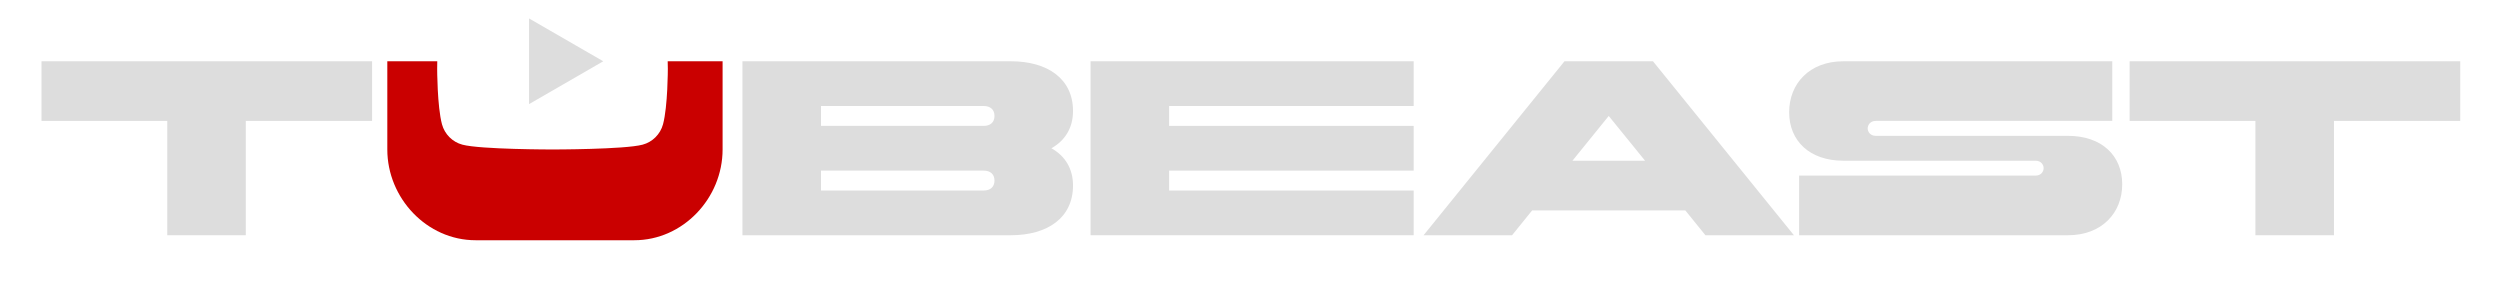
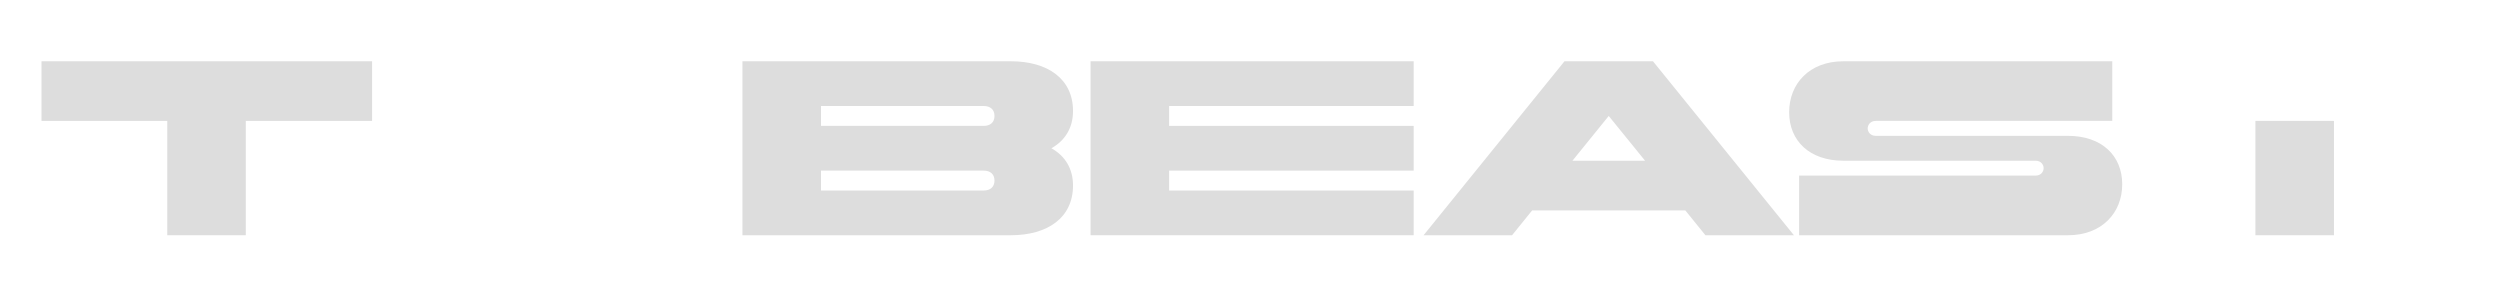
<svg xmlns="http://www.w3.org/2000/svg" width="53" height="6" viewBox="0 0 53 6" fill="none">
-   <path fillRule="evenodd" clip-rule="evenodd" d="M9.27 1.299C9.268 1.396 9.268 1.458 9.268 1.458C9.268 1.458 9.268 2.254 9.37 2.635C9.427 2.845 9.592 3.011 9.803 3.067C10.184 3.169 11.713 3.169 11.713 3.169C11.713 3.169 13.242 3.169 13.623 3.067C13.834 3.011 13.999 2.845 14.056 2.635C14.158 2.254 14.158 1.458 14.158 1.458C14.158 1.458 14.158 1.396 14.155 1.299H15.319V3.169C15.319 4.201 14.48 5.093 13.448 5.093H10.082C9.05 5.093 8.211 4.201 8.211 3.169V1.299H9.27Z" fill="#CA0000" />
-   <path d="M11.216 2.207L12.789 1.299L11.216 0.391V2.207Z" fill="#DDDDDD" />
-   <path d="M47.815 4.987V2.563H45.148V1.299H52.157V2.563H49.48V4.987H47.815Z" fill="#DDDDDD" />
+   <path d="M47.815 4.987V2.563H45.148H52.157V2.563H49.48V4.987H47.815Z" fill="#DDDDDD" />
  <path d="M39.078 3.407C38.362 3.407 37.93 2.985 37.93 2.379C37.93 1.773 38.362 1.299 39.078 1.299H44.78V2.563H39.769C39.642 2.563 39.595 2.658 39.595 2.722C39.595 2.785 39.642 2.88 39.769 2.88H43.842C44.559 2.88 44.991 3.301 44.991 3.907C44.991 4.513 44.559 4.987 43.842 4.987H38.141V3.723H43.152C43.278 3.723 43.325 3.628 43.325 3.565C43.325 3.501 43.278 3.407 43.152 3.407H39.078Z" fill="#DDDDDD" />
  <path d="M34.105 2.458L33.336 3.407H34.875L34.105 2.458ZM33.167 1.299H35.043L38.031 4.987H36.155L35.728 4.46H32.482L32.056 4.987H30.18L33.167 1.299Z" fill="#DDDDDD" />
  <path d="M23.12 4.987V1.299H29.97V2.247H24.785V2.669H29.97V3.617H24.785V4.039H29.97V4.987H23.12Z" fill="#DDDDDD" />
  <path d="M17.405 3.617V4.039H20.852C20.999 4.039 21.083 3.96 21.083 3.828C21.083 3.696 20.999 3.617 20.852 3.617H17.405ZM20.852 2.247H17.405V2.669H20.852C20.999 2.669 21.083 2.59 21.083 2.458C21.083 2.326 20.999 2.247 20.852 2.247ZM21.431 4.987H15.74V1.299H21.431C22.206 1.299 22.748 1.668 22.748 2.353C22.748 2.711 22.58 2.98 22.29 3.143C22.58 3.306 22.748 3.575 22.748 3.933C22.748 4.618 22.206 4.987 21.431 4.987Z" fill="#DDDDDD" />
  <path d="M3.546 4.987V2.563H0.88V1.299H7.888V2.563H5.211V4.987H3.546Z" fill="#DDDDDD" />
</svg>